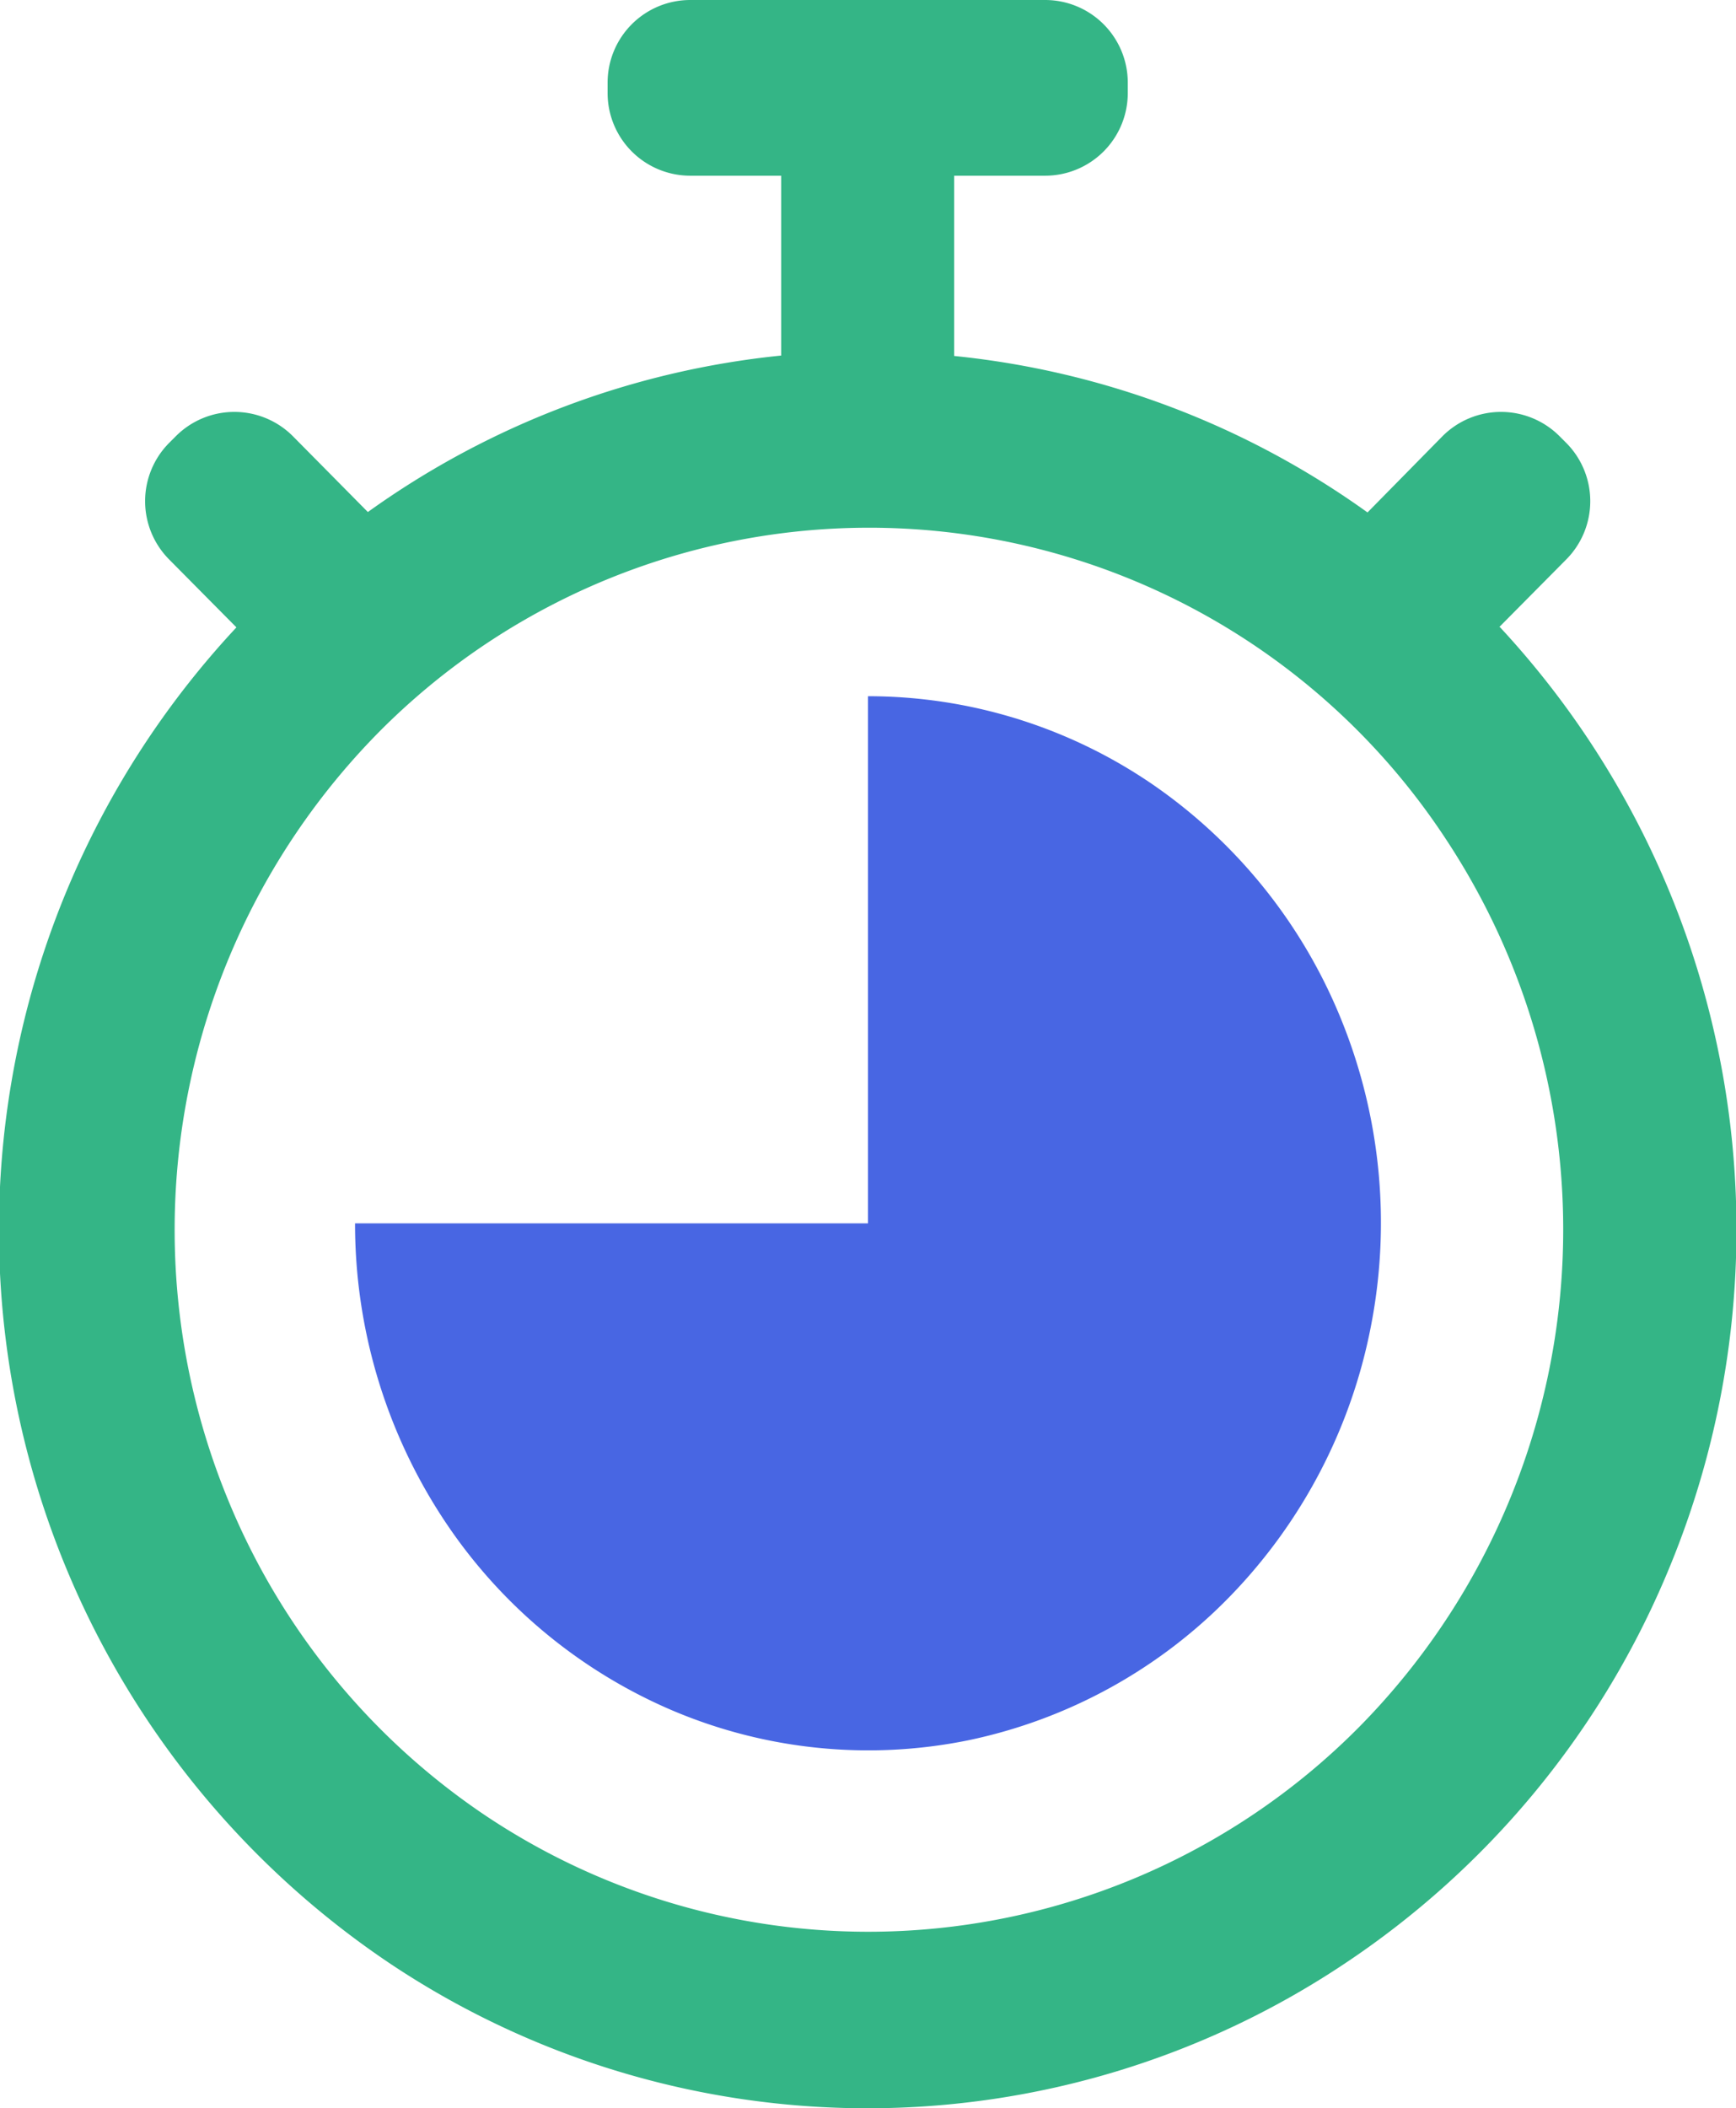
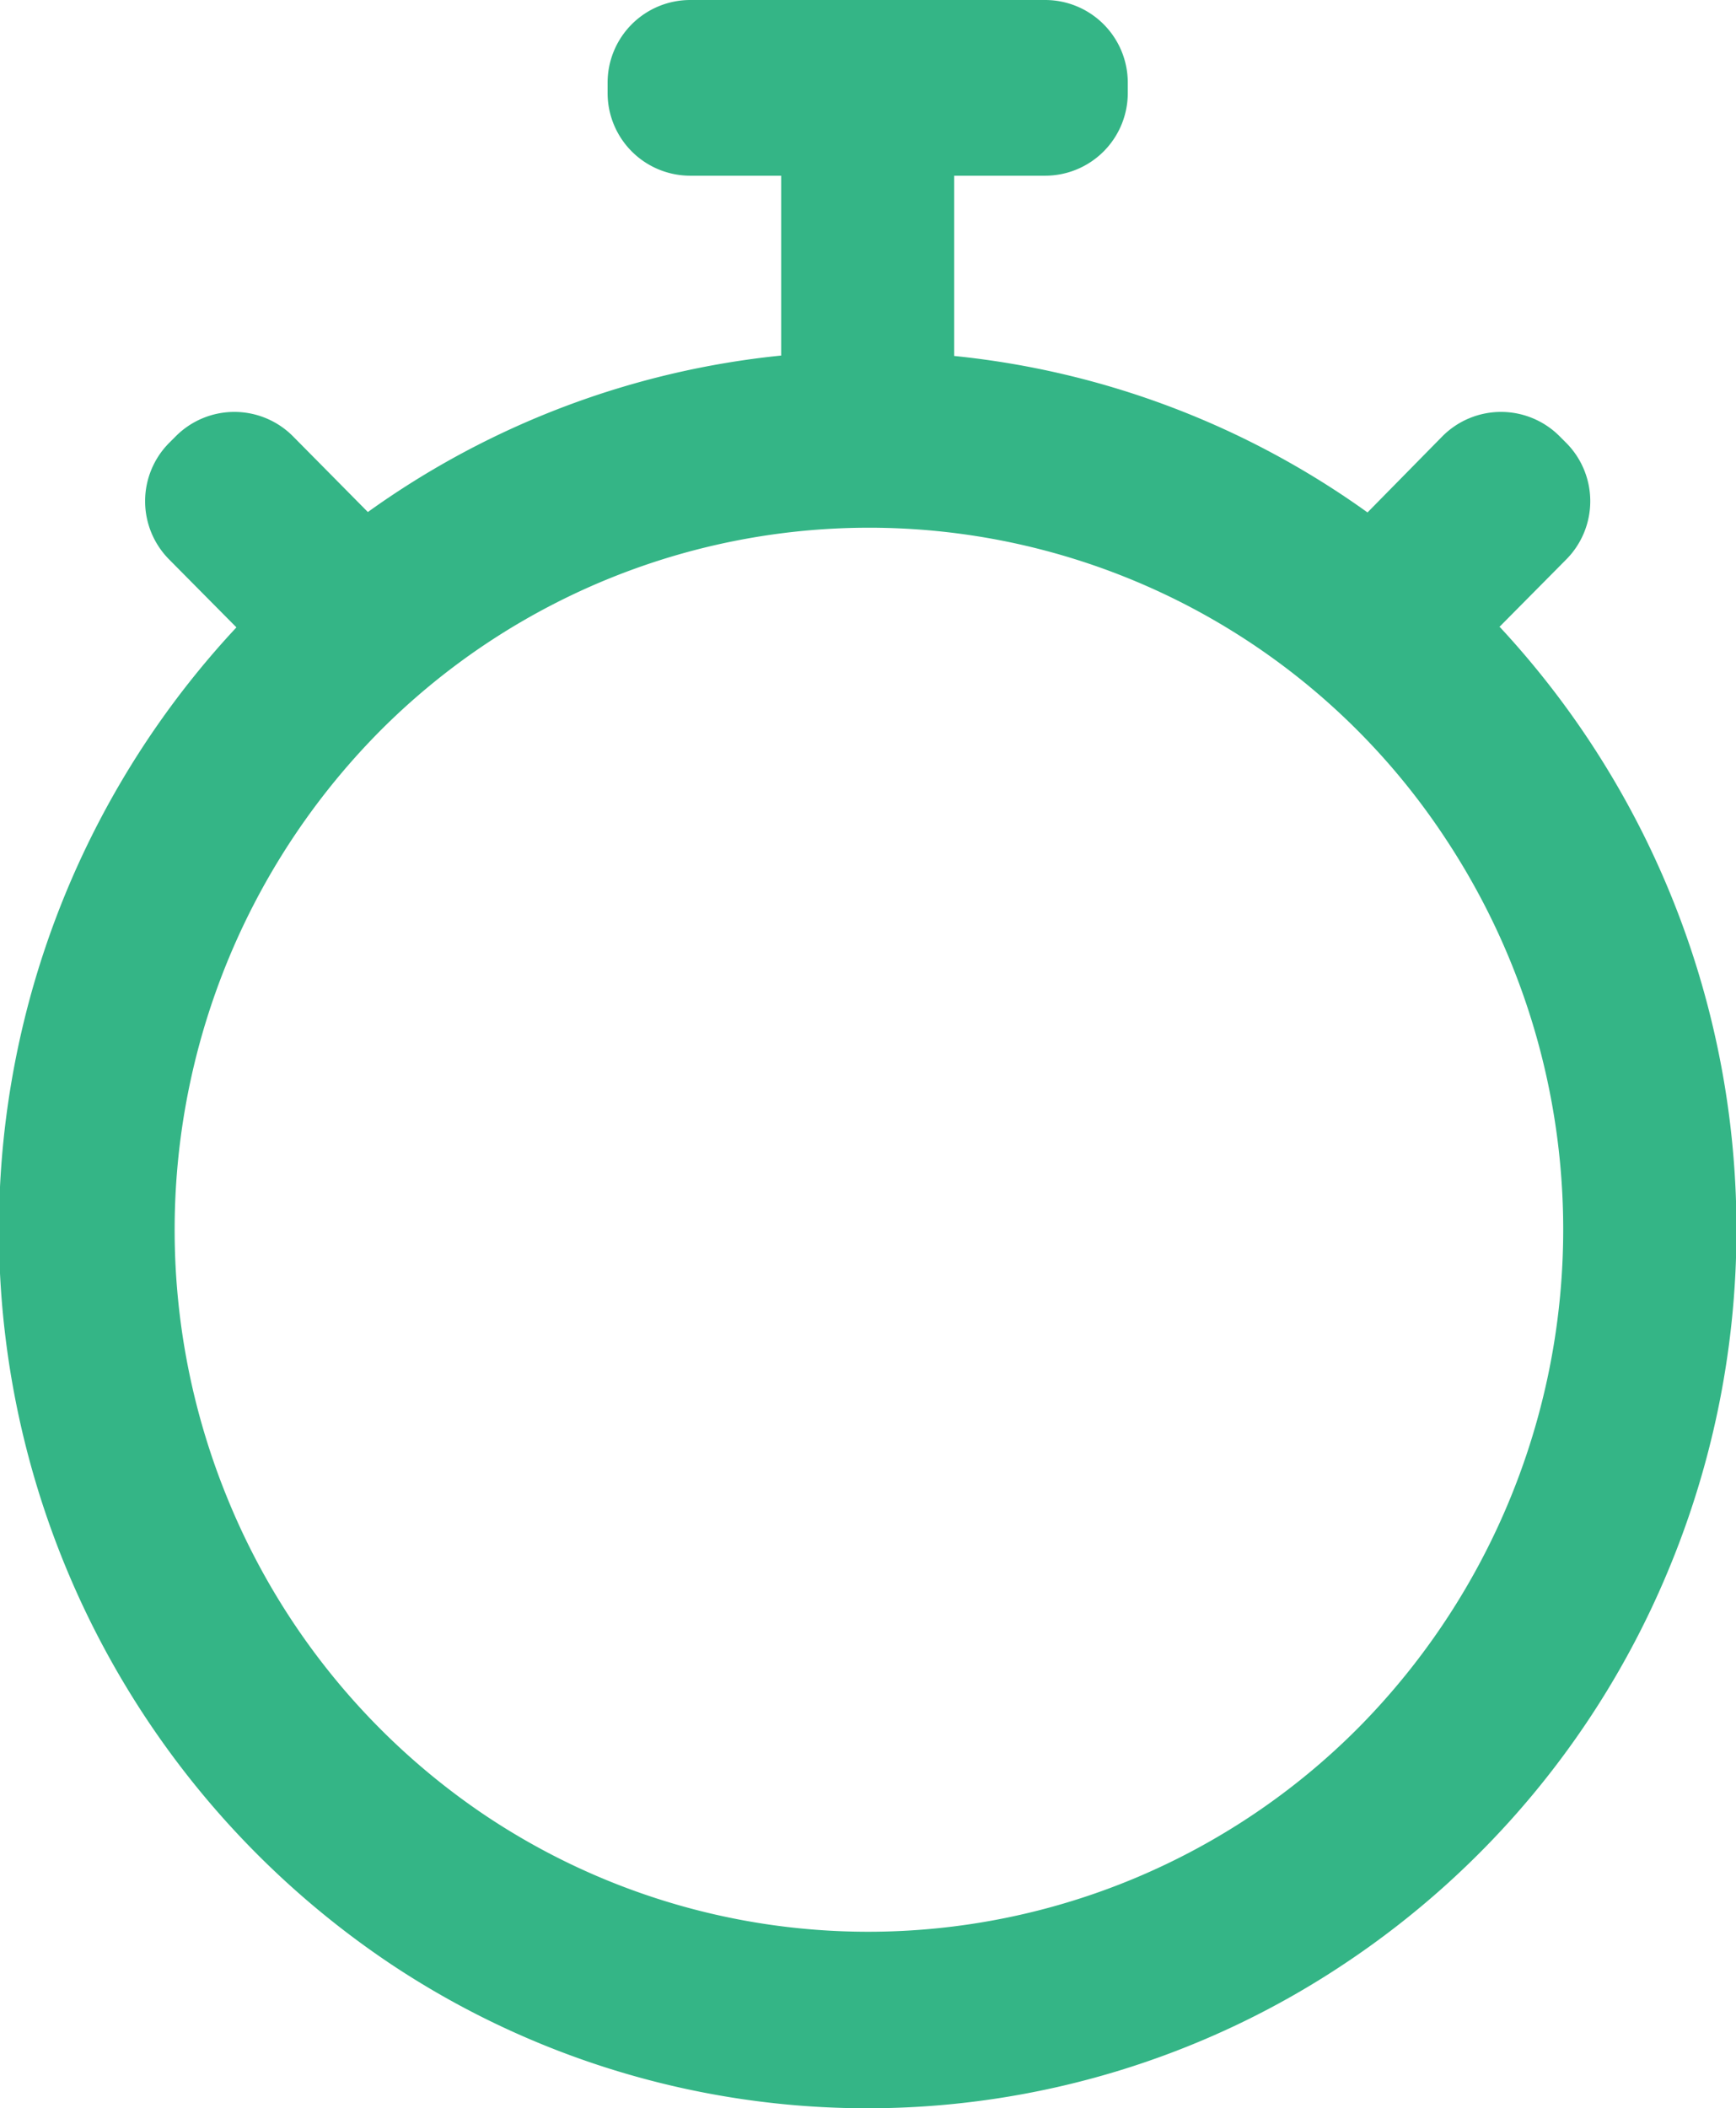
<svg xmlns="http://www.w3.org/2000/svg" id="Layer_1" data-name="Layer 1" viewBox="0 0 84 101.99">
  <defs>
    <style>.cls-1{fill:#34b586;}.cls-2{fill:#4866e3;}</style>
  </defs>
  <path class="cls-1" d="M72.53,30.56l3.26-3.29a4,4,0,0,0,0-5.63l-.32-.32a4,4,0,0,0-5.68,0L66.17,25a41.42,41.42,0,0,0-20-7.57V8.71h4.4a4,4,0,0,0,4-4v-.5a4,4,0,0,0-4-4H33.4a4,4,0,0,0-4,4v.5a4,4,0,0,0,4,4h4.4v8.7a41.42,41.42,0,0,0-20,7.57l-3.62-3.66a4,4,0,0,0-5.68,0l-.32.32a4,4,0,0,0,0,5.63l3.26,3.29a42.73,42.73,0,0,0,7.45,64.65,41.6,41.6,0,0,0,46.16,0A42.34,42.34,0,0,0,80.57,76.54a42.83,42.83,0,0,0-8-46ZM42,93.66a33.3,33.3,0,0,1-18.67-5.73A33.88,33.88,0,0,1,11,72.68a34.28,34.28,0,0,1,7.28-37,33.39,33.39,0,0,1,51.7,5.15,34.26,34.26,0,0,1-4.19,42.9A33.45,33.45,0,0,1,42,93.66Z" transform="translate(0 -0.21)" />
-   <path class="cls-2" d="M42,33.89v25.5H17.18a26,26,0,0,0,4.18,14.16A25,25,0,0,0,32.5,82.94,24.25,24.25,0,0,0,46.84,84.4a24.69,24.69,0,0,0,12.71-7,25.76,25.76,0,0,0,6.79-13.06,26.11,26.11,0,0,0-1.41-14.73,25.36,25.36,0,0,0-9.14-11.44A24.37,24.37,0,0,0,42,33.89Z" transform="translate(0 -0.21)" />
</svg>